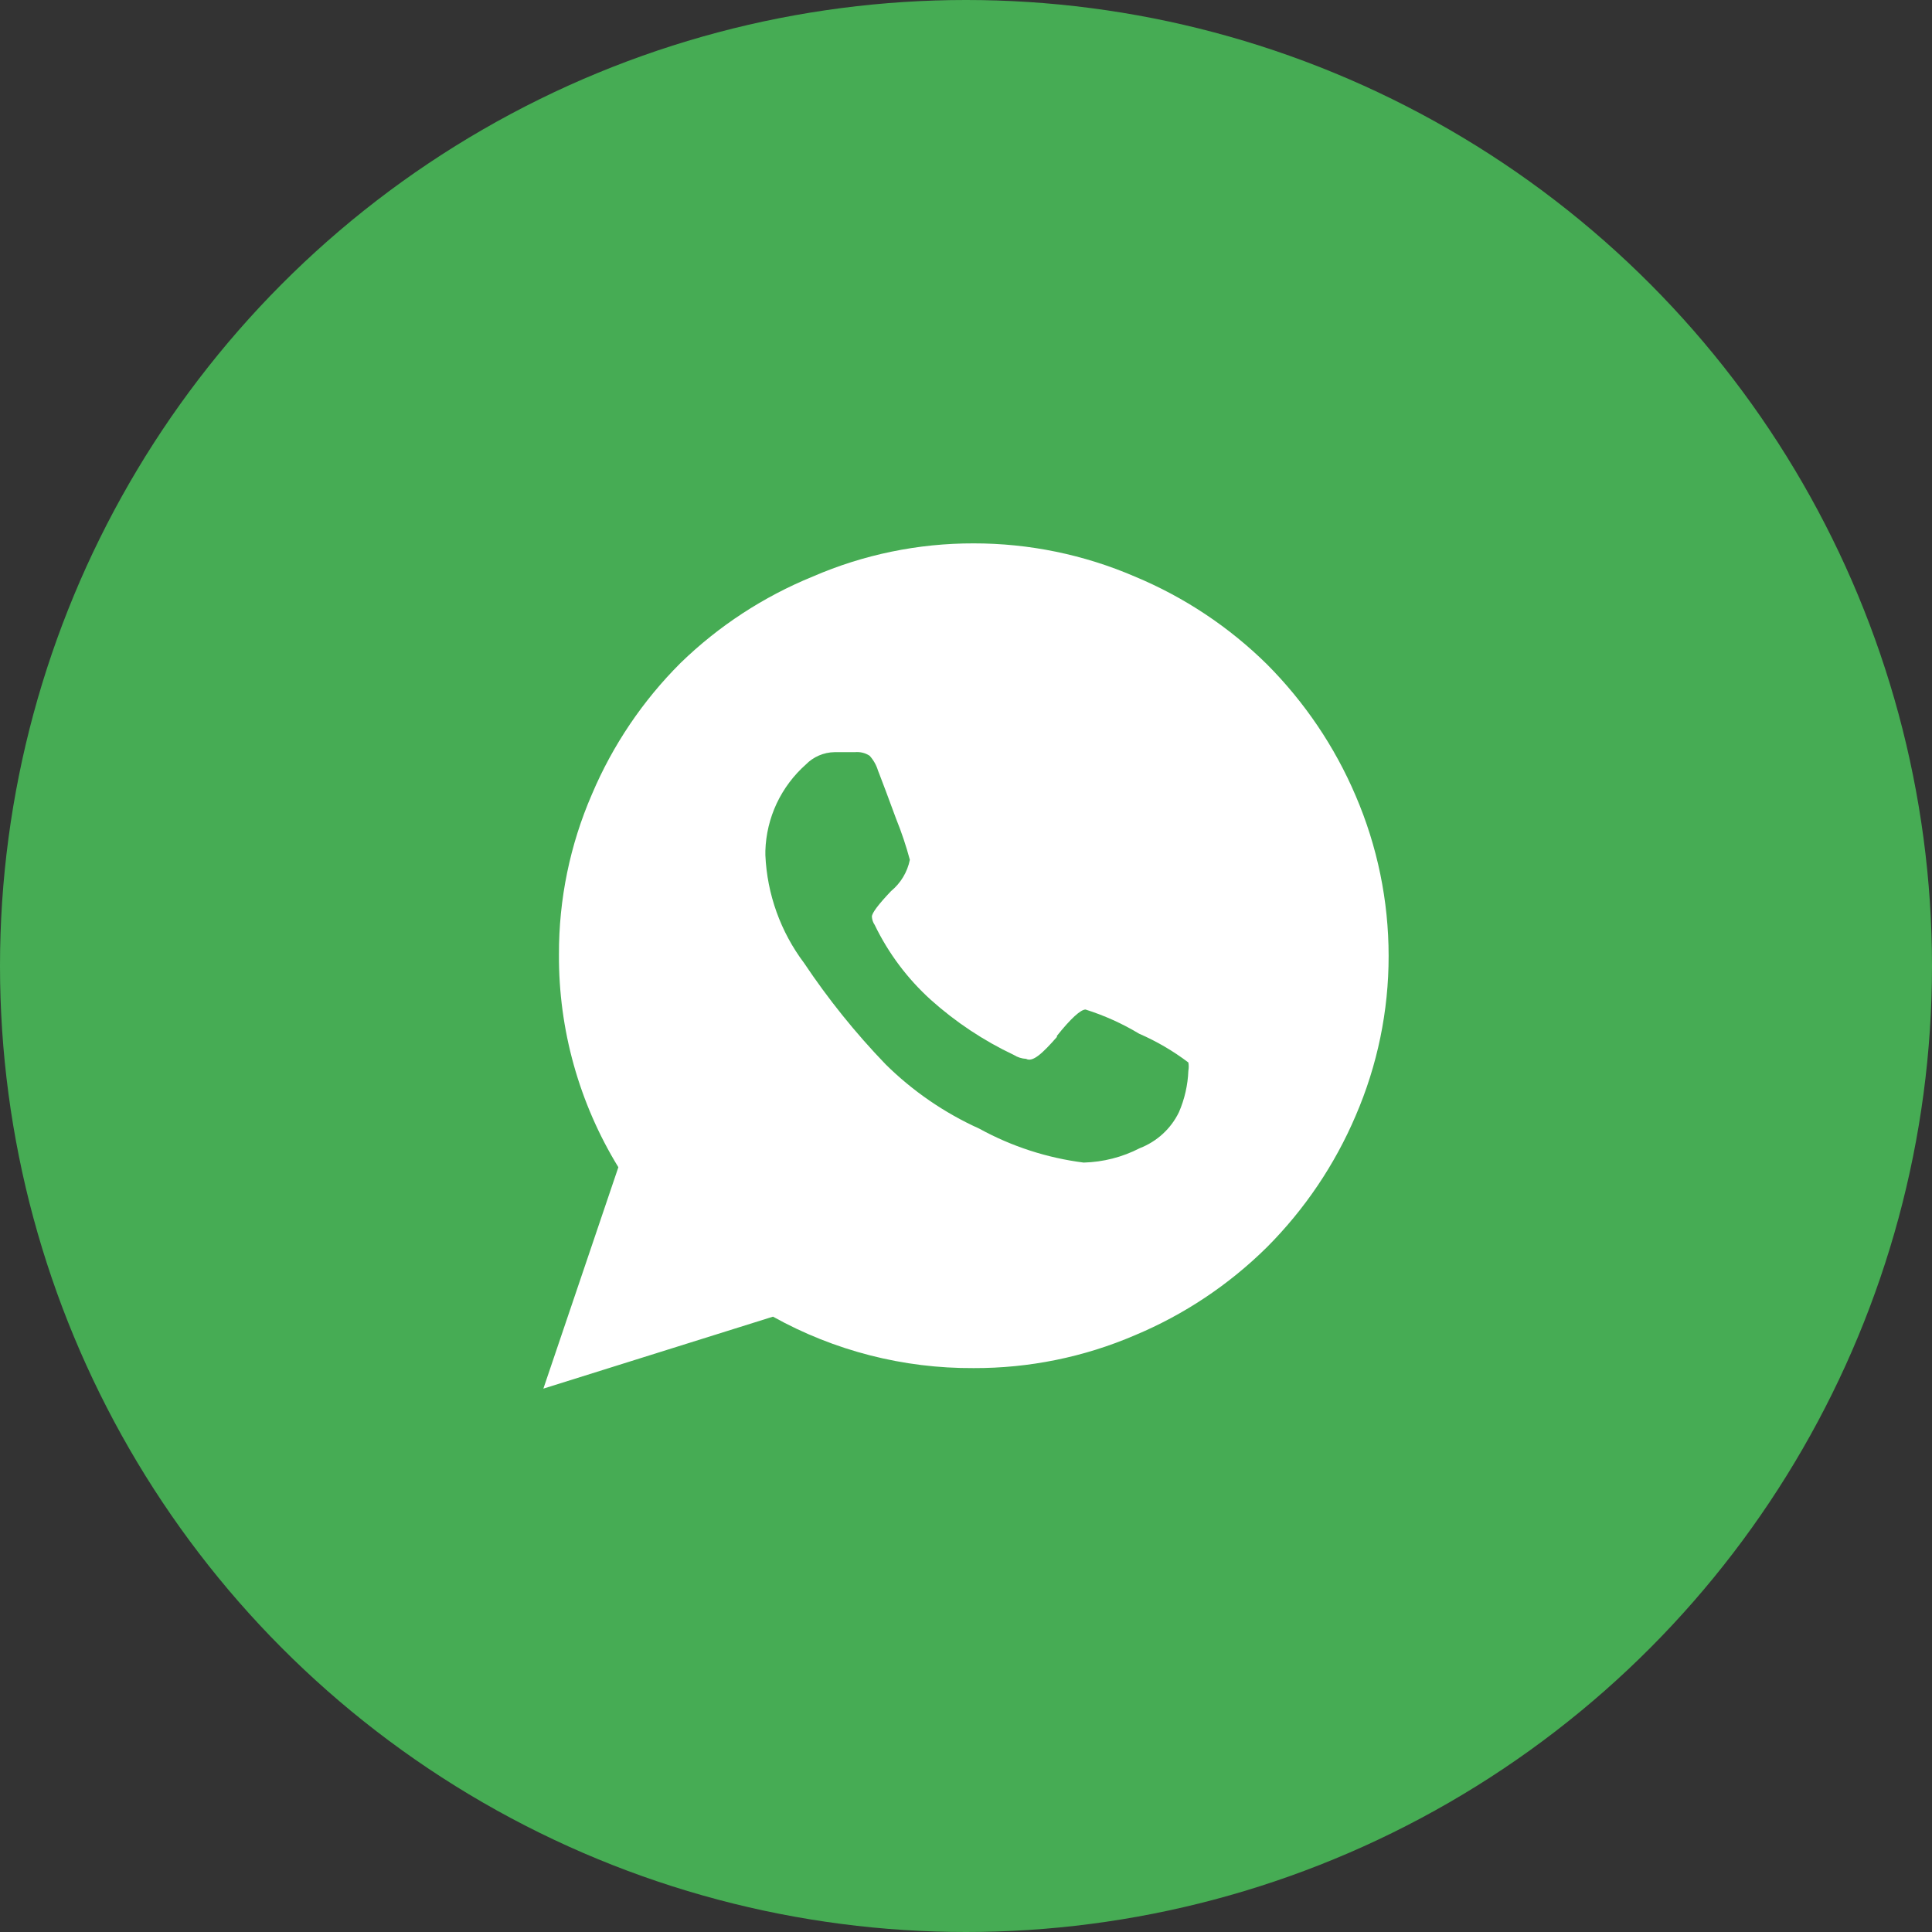
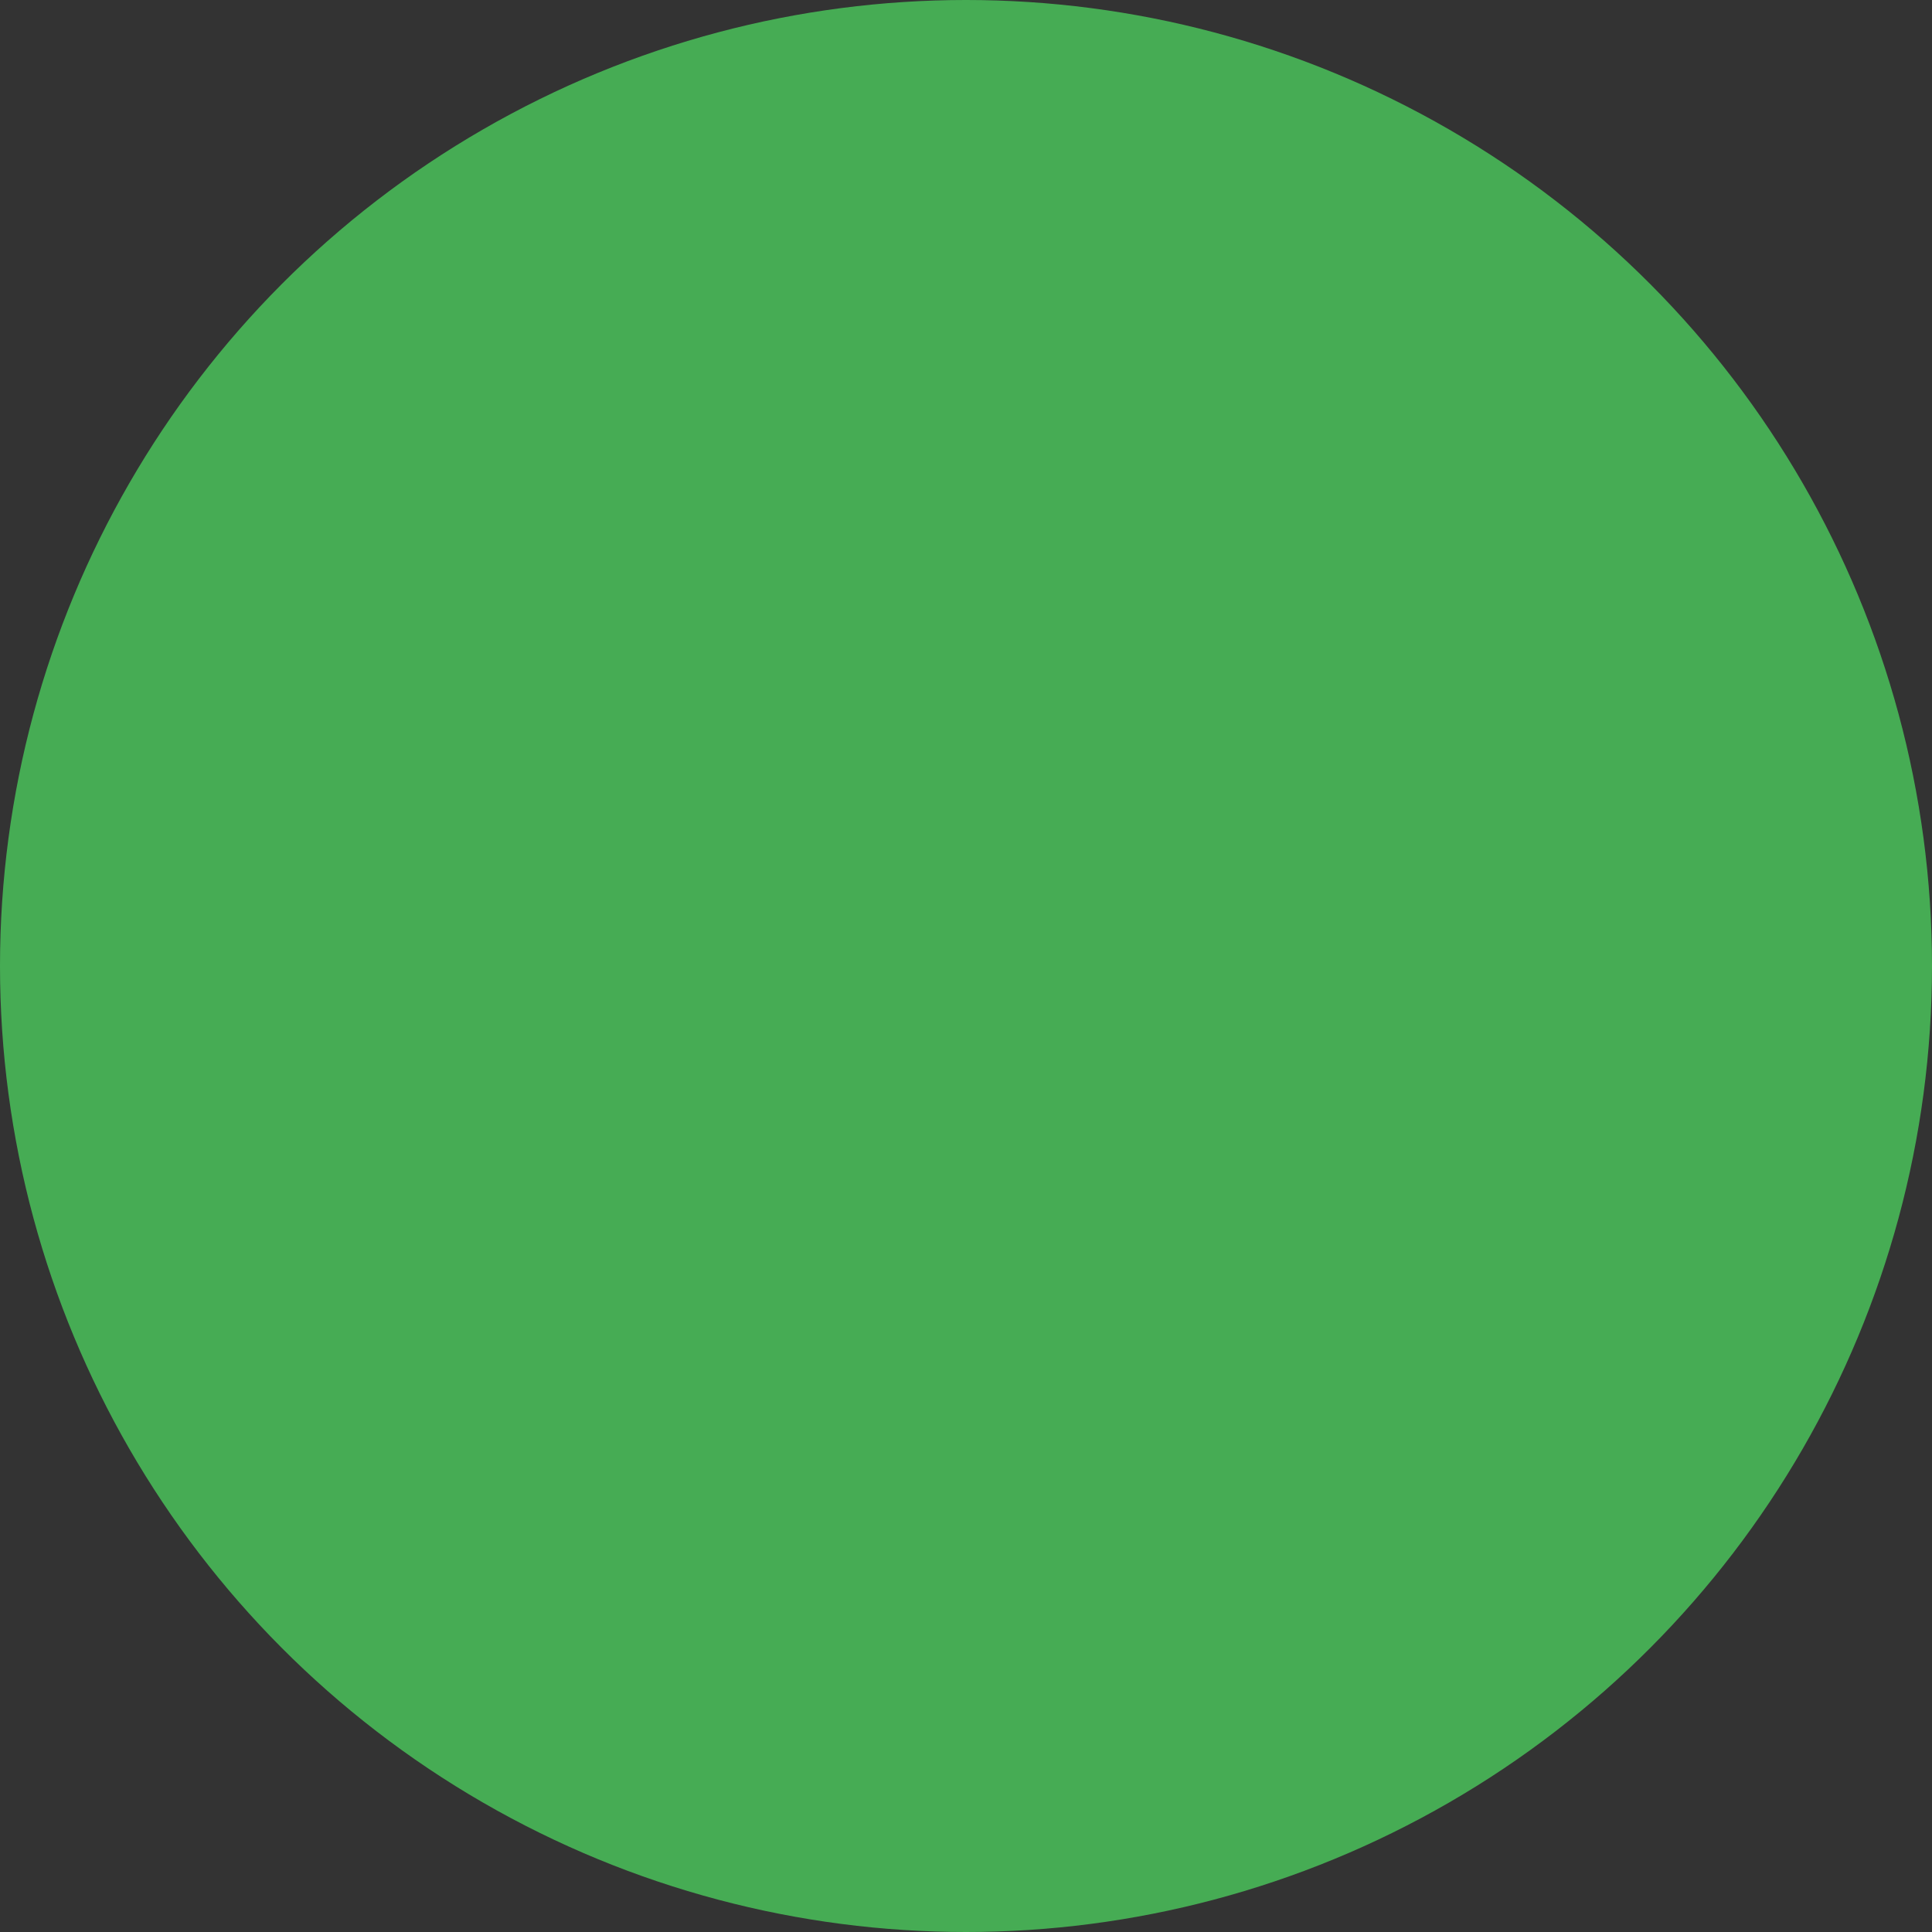
<svg xmlns="http://www.w3.org/2000/svg" width="32" height="32" viewBox="0 0 32 32" fill="none">
  <rect x="0" y="0" width="32" height="32" fill="#333333" stroke="none" />
  <circle cx="16" cy="16" r="16" fill="#46AC54" />
-   <path fill-rule="evenodd" clip-rule="evenodd" d="M13.463 9.549C14.303 9.185 15.21 8.998 16.126 9C17.044 8.999 17.953 9.186 18.795 9.549C19.613 9.889 20.356 10.383 20.985 11.003C21.609 11.63 22.108 12.368 22.454 13.18C22.814 14.018 23 14.921 23 15.833C23.001 16.743 22.815 17.644 22.454 18.48C22.108 19.292 21.609 20.031 20.985 20.657C20.356 21.279 19.613 21.775 18.795 22.117C17.952 22.479 17.044 22.663 16.126 22.66C14.963 22.667 13.818 22.373 12.803 21.808L9 23L10.242 19.333C9.592 18.272 9.251 17.052 9.258 15.809C9.255 14.897 9.44 13.994 9.804 13.156C10.148 12.343 10.647 11.604 11.273 10.98C11.904 10.367 12.647 9.882 13.463 9.549ZM17.98 16.721C17.901 16.721 17.739 16.865 17.506 17.157V17.175C17.266 17.449 17.104 17.598 16.996 17.538C16.923 17.534 16.853 17.512 16.792 17.473C16.292 17.237 15.829 16.929 15.418 16.561C15.031 16.211 14.715 15.79 14.488 15.32C14.46 15.28 14.444 15.232 14.441 15.183C14.441 15.123 14.549 14.98 14.758 14.76C14.919 14.627 15.029 14.444 15.07 14.241C15.008 14.01 14.932 13.783 14.842 13.561C14.71 13.199 14.615 12.952 14.562 12.813C14.555 12.794 14.548 12.777 14.542 12.762C14.515 12.672 14.468 12.589 14.404 12.518C14.332 12.47 14.245 12.45 14.159 12.458H13.985H13.823C13.644 12.461 13.474 12.534 13.349 12.661C13.145 12.842 12.98 13.062 12.864 13.308C12.749 13.554 12.685 13.821 12.677 14.092V14.164C12.705 14.81 12.929 15.434 13.319 15.952C13.718 16.549 14.169 17.11 14.668 17.628C15.118 18.073 15.644 18.434 16.222 18.695C16.757 18.989 17.343 19.179 17.949 19.256C18.273 19.247 18.591 19.166 18.879 19.017C19.163 18.907 19.395 18.694 19.527 18.421C19.621 18.204 19.674 17.971 19.683 17.735C19.691 17.69 19.691 17.643 19.683 17.598C19.431 17.407 19.157 17.247 18.867 17.121C18.588 16.953 18.29 16.819 17.98 16.721Z" fill="white" />
</svg>